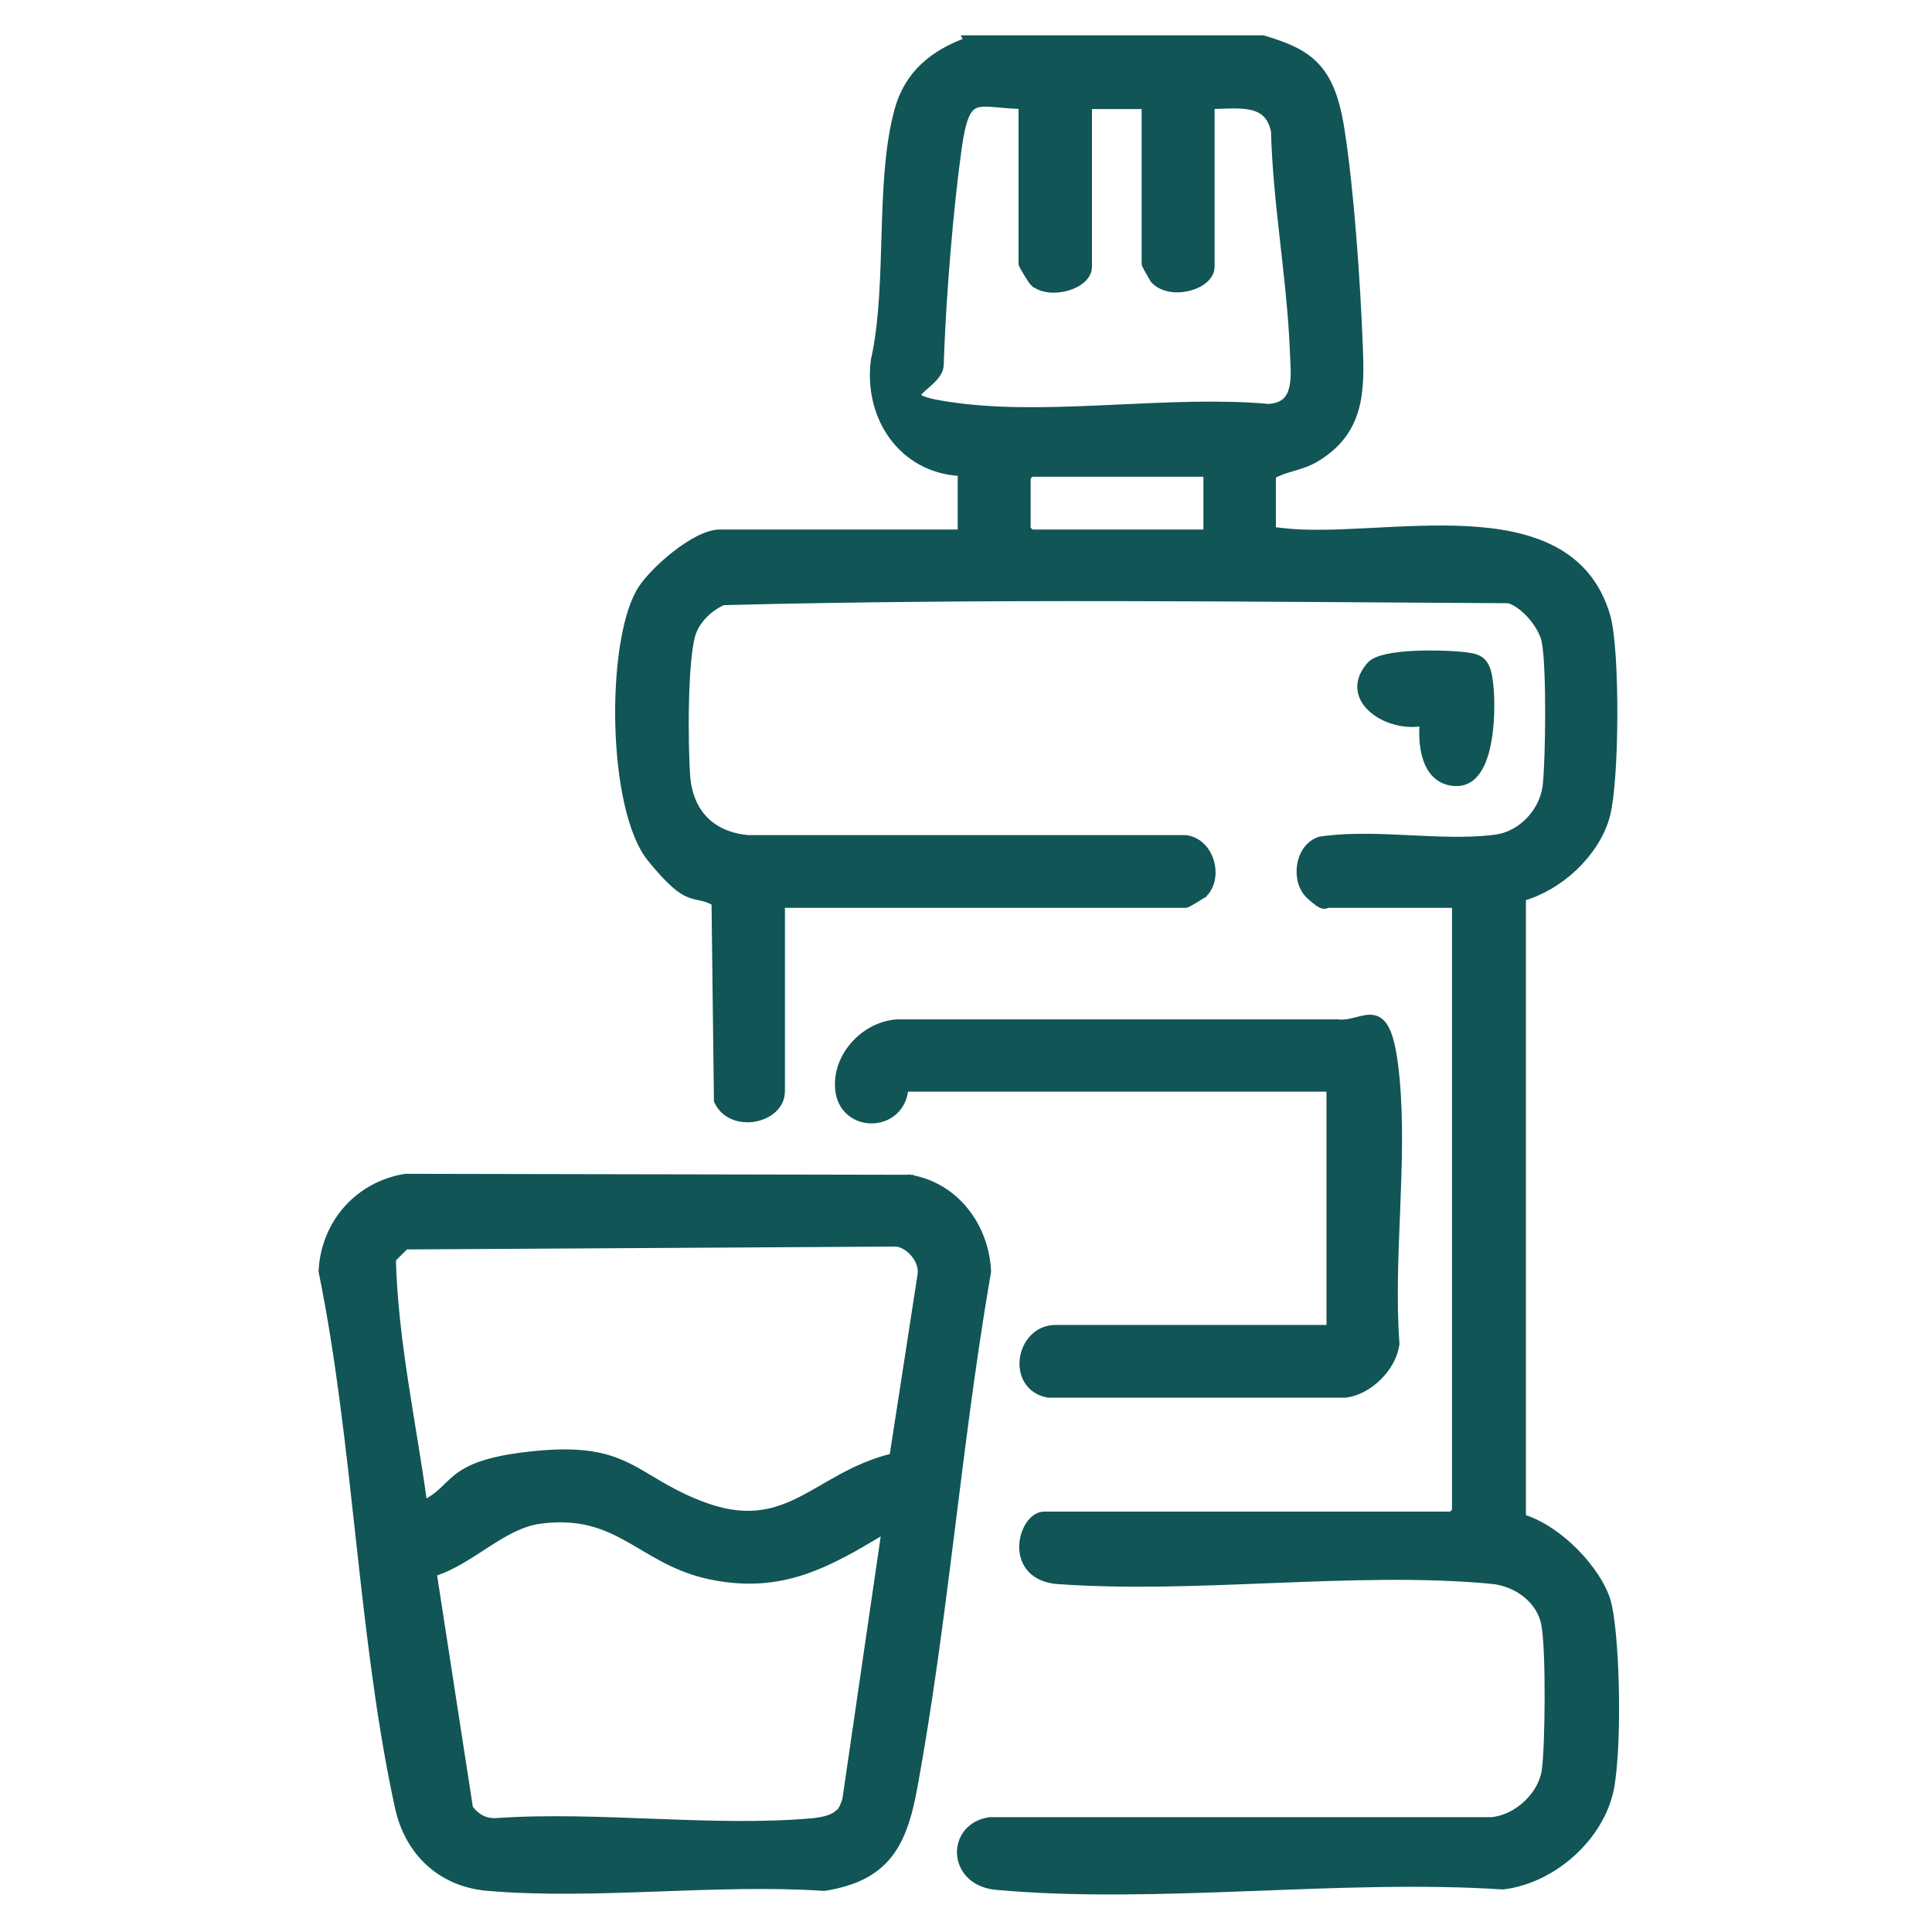
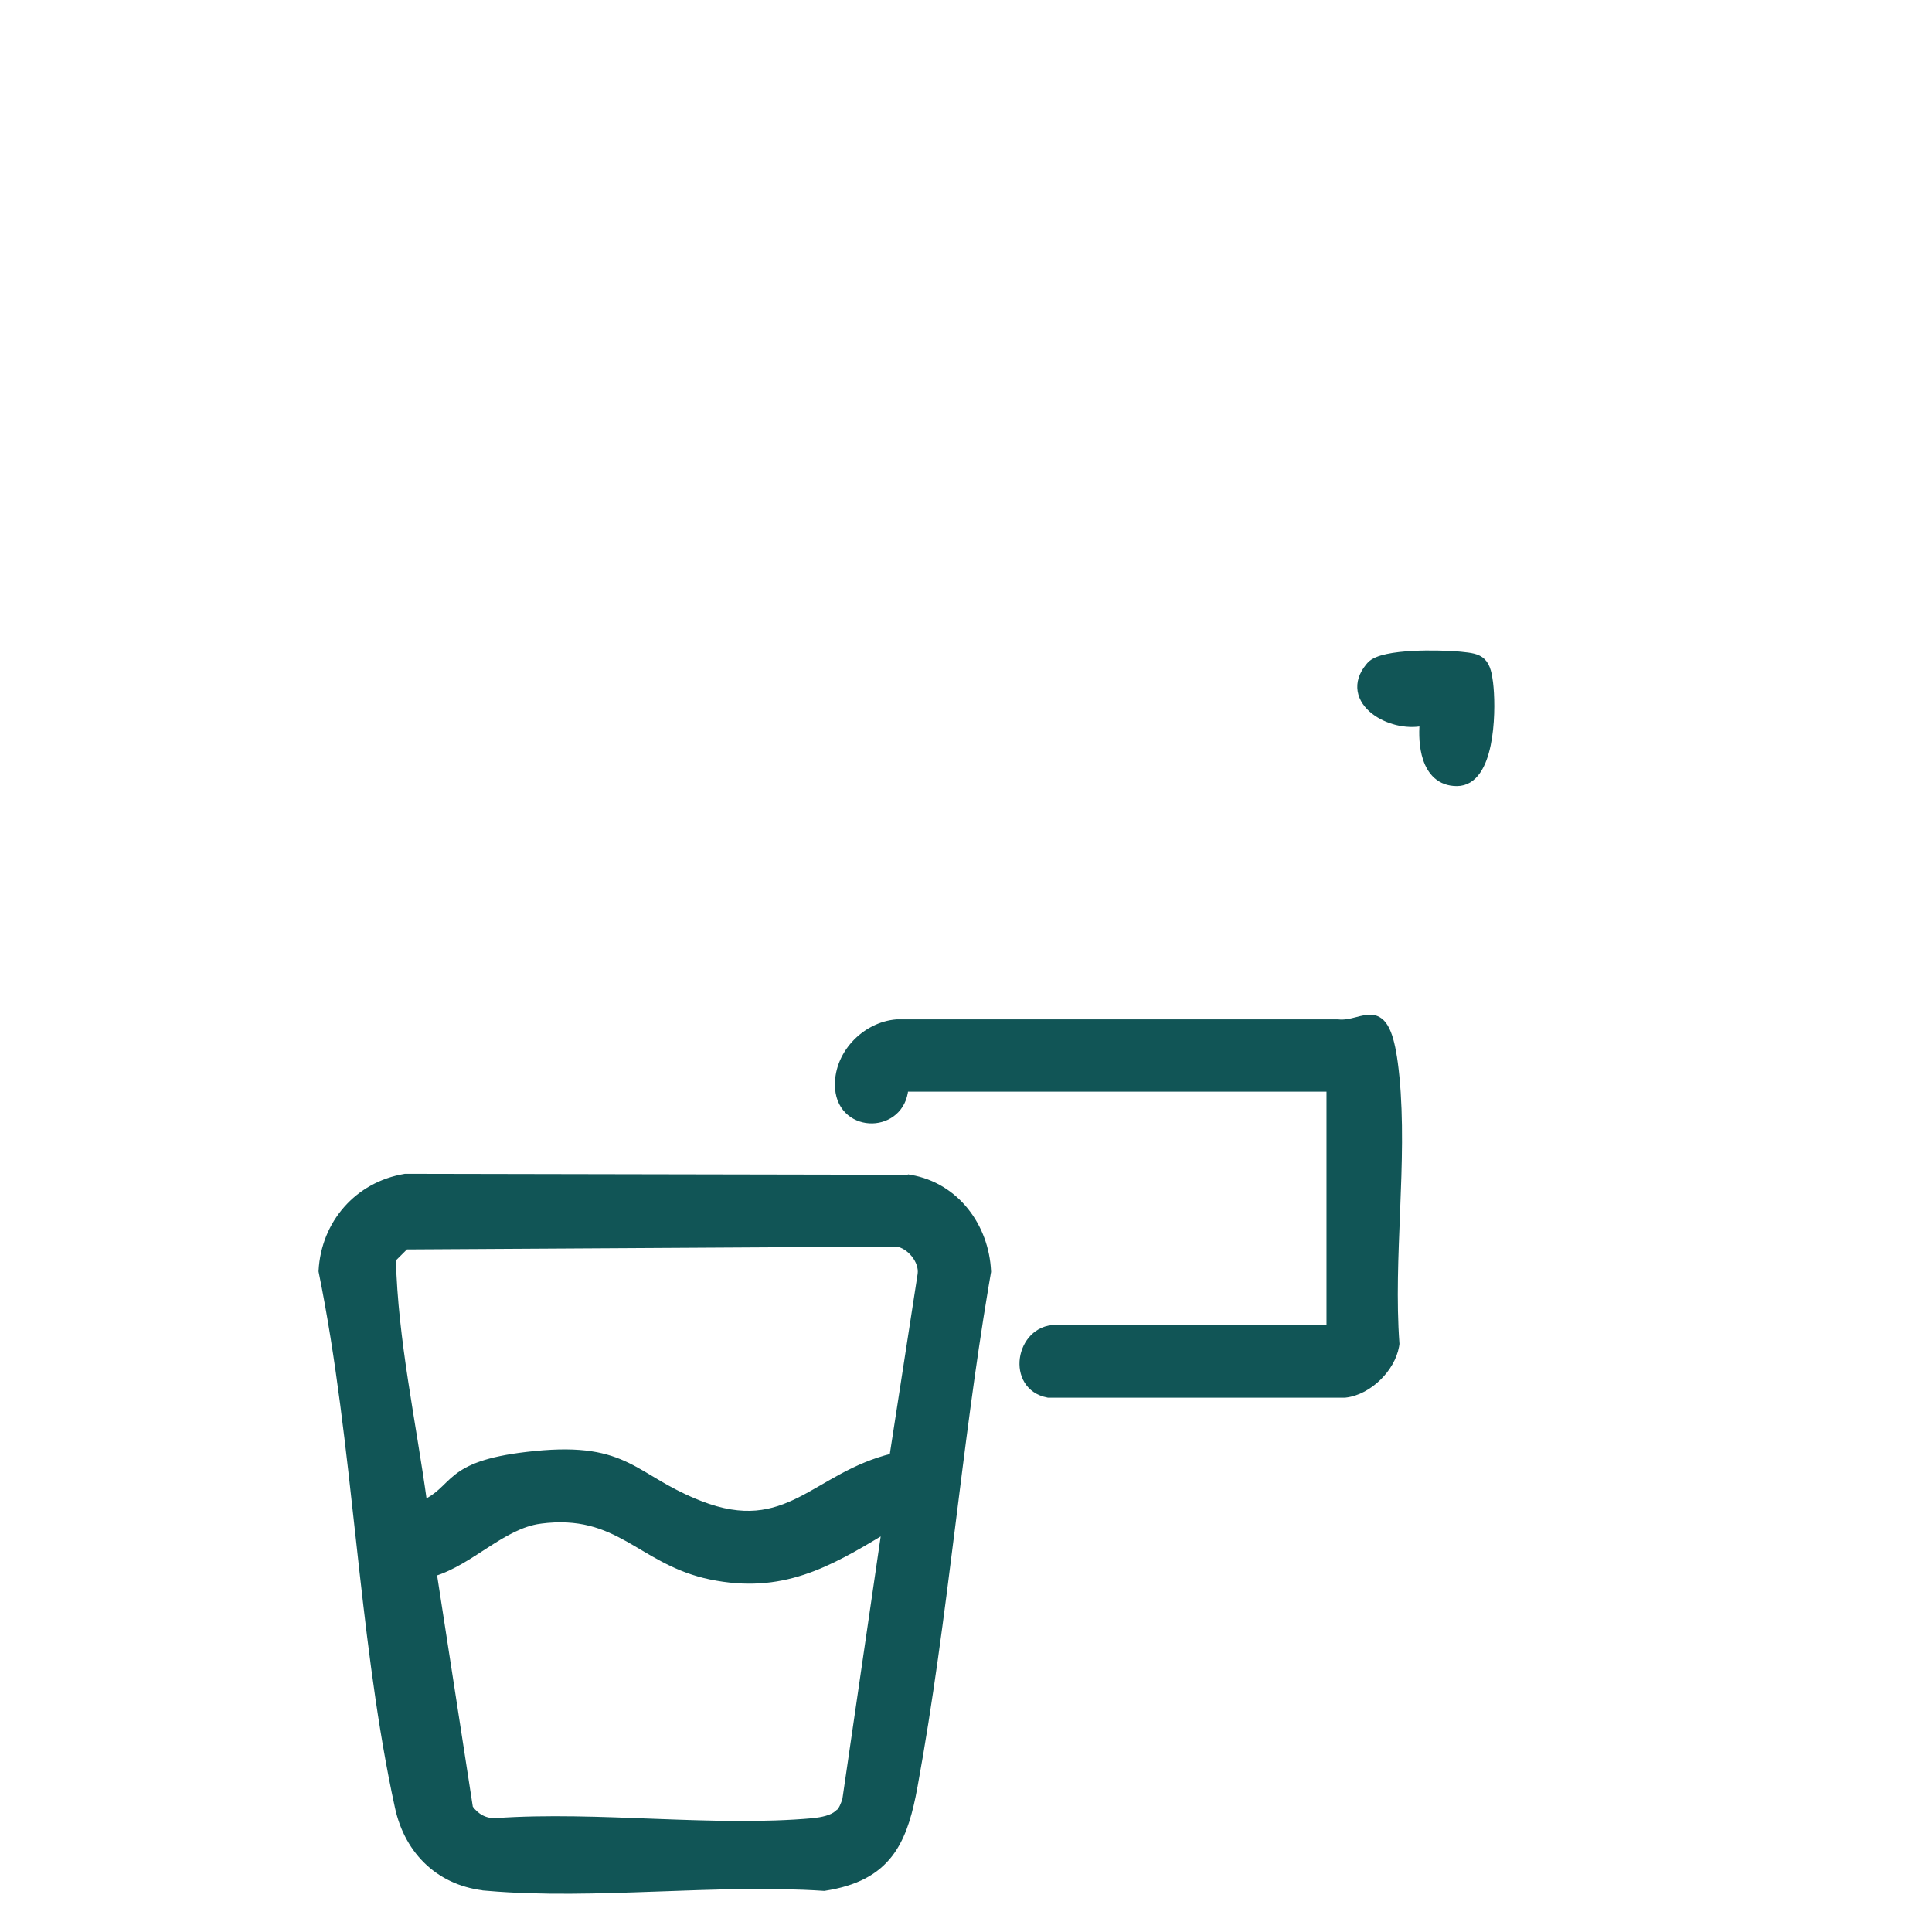
<svg xmlns="http://www.w3.org/2000/svg" width="166" height="166" viewBox="0 0 166 166" fill="none">
-   <path d="M82.962 3.288L83.061 3.483C80.198 4.542 77.986 6.274 77.113 9.424L76.96 10.016C76.235 13.013 76.1 16.57 75.994 20.125C75.886 23.694 75.807 27.263 75.205 30.329L75.077 30.935L75.075 30.947L75.073 30.957C74.446 35.833 77.446 40.389 82.537 40.653V45.748H61.841C61.286 45.748 60.645 45.965 59.998 46.292C59.345 46.623 58.66 47.078 58.011 47.583C56.8 48.527 55.68 49.668 55.1 50.535L54.992 50.705L54.991 50.706L54.864 50.928C54.24 52.075 53.786 53.738 53.496 55.642C53.185 57.679 53.057 60.017 53.12 62.345C53.182 64.673 53.435 66.997 53.888 69.006C54.339 71.008 54.995 72.726 55.882 73.815C57.586 75.906 58.492 76.593 59.263 76.887C59.636 77.029 59.987 77.079 60.312 77.156C60.617 77.227 60.953 77.331 61.385 77.566L61.591 94.538L61.592 94.592L61.615 94.641C62.217 95.934 63.628 96.334 64.838 96.125C66.041 95.918 67.193 95.079 67.193 93.749V77.751H101.866C101.907 77.751 101.941 77.742 101.95 77.739C101.965 77.734 101.978 77.728 101.989 77.724C102.011 77.715 102.037 77.704 102.061 77.692C102.111 77.668 102.173 77.634 102.244 77.595C102.385 77.517 102.567 77.412 102.748 77.302C102.928 77.192 103.112 77.076 103.26 76.976C103.334 76.926 103.401 76.879 103.455 76.837C103.497 76.804 103.552 76.758 103.59 76.71L103.591 76.712C104.243 75.947 104.332 74.826 104.016 73.887C103.699 72.945 102.95 72.119 101.851 72.002L101.837 72H64.26C62.715 71.859 61.491 71.311 60.619 70.436C59.744 69.559 59.203 68.336 59.062 66.812C58.959 65.582 58.888 62.896 58.95 60.272C58.981 58.96 59.045 57.669 59.156 56.587C59.267 55.494 59.423 54.648 59.623 54.204L59.623 54.2C60.087 53.122 61.053 52.224 62.146 51.745C84.551 51.168 107.163 51.456 129.617 51.58C130.246 51.755 130.961 52.296 131.56 52.993C132.166 53.697 132.613 54.515 132.727 55.177V55.18C132.929 56.27 133.013 58.726 133.013 61.233C133.013 63.733 132.93 66.244 132.807 67.429L132.781 67.643C132.451 69.838 130.597 71.696 128.503 71.961H128.502L128.069 72.014C125.888 72.252 123.498 72.128 121.066 72.011C118.645 71.895 116.184 71.786 113.898 72.066L113.443 72.127L113.424 72.13L113.406 72.136C112.415 72.442 111.853 73.36 111.698 74.314C111.543 75.265 111.779 76.331 112.479 76.982C112.795 77.276 113.039 77.473 113.229 77.603C113.415 77.73 113.566 77.804 113.697 77.829C113.833 77.856 113.952 77.826 114.042 77.751H125.008V129.822L124.699 130.13H89.713C89.178 130.13 88.716 130.501 88.395 130.979C88.069 131.465 87.853 132.111 87.825 132.773C87.797 133.436 87.958 134.133 88.409 134.704C88.862 135.277 89.586 135.696 90.633 135.837L90.641 135.838H90.649C96.701 136.294 103.135 136.015 109.523 135.762C115.918 135.509 122.268 135.281 128.18 135.837L128.179 135.838C130.256 136.037 132.296 137.468 132.686 139.603C132.889 140.713 132.972 143.295 132.967 145.889C132.962 148.479 132.868 151.037 132.725 152.093C132.589 153.102 132.021 154.118 131.193 154.914C130.369 155.705 129.304 156.263 128.192 156.383H85.05L85.033 156.386C83.283 156.632 82.394 157.98 82.48 159.322C82.561 160.586 83.499 161.797 85.263 162.087L85.626 162.133C92.53 162.755 99.918 162.517 107.314 162.238C114.716 161.959 122.126 161.639 129.099 162.092L129.123 162.094L129.145 162.091C131.341 161.836 133.505 160.744 135.202 159.173C136.792 157.701 137.987 155.795 138.413 153.737L138.488 153.323C138.823 151.151 138.916 147.846 138.838 144.782C138.761 141.726 138.511 138.863 138.149 137.588L138.073 137.342C137.652 136.097 136.672 134.633 135.417 133.353C134.124 132.034 132.51 130.883 130.859 130.362V77.153C134.022 76.248 137.062 73.467 138.024 70.298L138.106 69.995C138.291 69.231 138.432 68.083 138.531 66.748C138.645 65.213 138.706 63.409 138.713 61.606C138.721 59.803 138.676 57.998 138.577 56.464C138.478 54.938 138.323 53.657 138.107 52.914L137.944 52.402C137.082 49.896 135.516 48.248 133.516 47.188C131.393 46.062 128.793 45.604 126.054 45.458C123.314 45.313 120.408 45.479 117.667 45.619C114.918 45.758 112.342 45.871 110.231 45.625C109.917 45.589 109.626 45.556 109.355 45.525L109.379 45.448C109.385 45.412 109.381 45.379 109.375 45.347V40.89C109.907 40.584 110.46 40.416 111.051 40.243C111.68 40.058 112.351 39.864 113.024 39.475L113.026 39.474C115.01 38.304 116.015 36.836 116.494 35.146C116.968 33.474 116.922 31.594 116.839 29.615C116.632 24.237 116.093 16.33 115.261 11.065L115.179 10.579C114.757 8.213 114.099 6.685 113.074 5.613C111.983 4.471 110.506 3.878 108.574 3.298L108.539 3.288H82.962ZM103.648 45.748H88.614L88.304 45.438V41.016L88.614 40.708H103.648V45.748ZM83.891 9.019C84.266 8.887 84.751 8.896 85.444 8.954C86.067 9.006 86.836 9.091 87.763 9.113V22.638C87.763 22.679 87.773 22.713 87.776 22.722C87.781 22.737 87.786 22.751 87.79 22.762C87.8 22.784 87.811 22.809 87.823 22.833C87.847 22.883 87.881 22.946 87.92 23.016C87.999 23.157 88.104 23.338 88.214 23.518C88.324 23.698 88.44 23.881 88.54 24.029C88.59 24.102 88.638 24.169 88.68 24.223C88.713 24.266 88.76 24.32 88.807 24.359L88.806 24.36C88.808 24.362 88.812 24.363 88.814 24.365C88.815 24.366 88.816 24.368 88.817 24.369L88.818 24.368C89.553 24.973 90.736 25.006 91.695 24.734C92.184 24.595 92.644 24.37 92.986 24.072C93.328 23.774 93.572 23.385 93.572 22.928V9.121H98.339V22.638C98.339 22.694 98.359 22.744 98.362 22.751C98.37 22.772 98.379 22.795 98.389 22.816C98.409 22.859 98.436 22.914 98.466 22.972C98.528 23.09 98.61 23.238 98.693 23.386C98.857 23.678 99.038 23.987 99.086 24.059L99.097 24.075L99.11 24.088C99.841 24.888 101.096 25 102.117 24.752C102.635 24.627 103.122 24.402 103.485 24.1C103.847 23.798 104.107 23.399 104.107 22.928V9.118C104.647 9.11 105.221 9.08 105.744 9.071C106.351 9.06 106.924 9.078 107.435 9.183C107.944 9.288 108.378 9.478 108.718 9.802C109.054 10.123 109.317 10.593 109.456 11.297C109.54 14.444 109.882 17.59 110.234 20.718C110.543 23.465 110.858 26.199 111.015 28.923L111.073 30.09C111.094 30.643 111.137 31.201 111.147 31.769C111.157 32.33 111.132 32.864 111.022 33.331C110.913 33.794 110.724 34.176 110.416 34.452C110.112 34.723 109.667 34.914 109.003 34.956C104.861 34.584 100.338 34.813 95.866 35.019C91.377 35.226 86.939 35.411 82.939 34.958L82.225 34.873C80.653 34.673 79.735 34.471 79.245 34.264C78.959 34.144 78.878 34.045 78.859 34.001C78.85 33.981 78.838 33.932 78.922 33.809C79.008 33.685 79.155 33.541 79.349 33.37C79.534 33.206 79.764 33.015 79.973 32.82C80.384 32.435 80.824 31.938 80.838 31.329L80.874 30.288C81.082 24.959 81.672 17.821 82.371 12.791C82.557 11.451 82.758 10.562 83.01 9.975C83.257 9.4 83.542 9.142 83.891 9.019Z" fill="#115556" stroke="#115556" stroke-width="0.5" />
  <path d="M34.819 101.106L34.798 101.109C30.698 101.791 27.835 105.116 27.622 109.198L27.621 109.23L27.627 109.262C29.138 116.669 29.976 124.502 30.837 132.324C31.644 139.653 32.471 146.972 33.889 153.9L34.181 155.28C35.032 159.183 37.854 161.874 41.912 162.215L41.911 162.216C46.532 162.61 51.431 162.454 56.329 162.278C61.231 162.102 66.132 161.907 70.783 162.216L70.811 162.218L70.838 162.214C73.558 161.794 75.293 160.829 76.452 159.328C77.457 158.026 78.01 156.344 78.424 154.334L78.594 153.453C79.923 146.189 80.868 138.782 81.795 131.377C82.666 124.433 83.522 117.491 84.666 110.66L84.899 109.296L84.904 109.27L84.903 109.242C84.733 105.383 82.176 101.877 78.225 101.192L78.224 101.198V101.189L34.84 101.106H34.819ZM46.404 130.668C49.795 130.223 51.928 131.09 53.968 132.231C55.882 133.303 57.758 134.65 60.486 135.334L61.044 135.462C67.142 136.727 71.144 134.454 75.994 131.526L72.629 154.593C72.571 154.804 72.484 155.044 72.378 155.264C72.29 155.448 72.192 155.606 72.097 155.722H72.03L71.957 155.787C71.729 155.997 71.398 156.15 71.021 156.259C70.649 156.366 70.253 156.426 69.907 156.467H69.906C65.59 156.858 60.971 156.704 56.318 156.528C51.674 156.353 46.997 156.155 42.586 156.466H42.585C41.666 156.502 40.925 156.076 40.387 155.335L37.277 135.187C38.878 134.692 40.351 133.681 41.788 132.755C43.306 131.775 44.787 130.888 46.404 130.669V130.668ZM77.045 106.857C77.583 106.934 78.134 107.291 78.537 107.792C78.943 108.298 79.168 108.914 79.096 109.469L76.675 125.135C75.029 125.537 73.642 126.165 72.38 126.842C71.73 127.191 71.11 127.553 70.507 127.9C69.903 128.249 69.316 128.582 68.723 128.88C67.539 129.474 66.34 129.918 64.971 130.034C63.603 130.15 62.048 129.939 60.149 129.196L59.626 128.984C58.441 128.487 57.495 127.971 56.651 127.478C55.691 126.917 54.841 126.372 53.93 125.928C52.081 125.025 49.969 124.526 45.972 124.922L45.252 125C41.786 125.409 40.271 126.1 39.253 126.896C38.985 127.105 38.755 127.319 38.538 127.529C38.318 127.742 38.116 127.945 37.891 128.147C37.513 128.488 37.079 128.82 36.449 129.127C35.491 122.139 33.942 115.179 33.766 108.196L34.861 107.104L77.045 106.857Z" fill="#115556" stroke="#115556" stroke-width="0.5" />
  <path d="M118.042 87.469C117.797 87.415 117.546 87.43 117.301 87.471C117.058 87.511 116.803 87.58 116.552 87.645C116.04 87.779 115.519 87.903 114.959 87.837L114.945 87.835H77.053L77.043 87.836C74.265 88.052 71.784 90.641 72.002 93.52C72.138 95.386 73.563 96.307 74.959 96.273C76.306 96.241 77.643 95.318 77.797 93.545H114.224V114.089H90.709C89.078 114.089 88.067 115.384 87.878 116.712C87.784 117.379 87.891 118.078 88.244 118.655C88.6 119.237 89.196 119.678 90.04 119.835L90.063 119.84H115.566L115.579 119.838C116.624 119.727 117.659 119.144 118.46 118.35C119.212 117.606 119.781 116.655 119.959 115.681L119.99 115.486L119.993 115.462L119.991 115.436C119.722 111.774 119.898 107.872 120.054 103.966C120.21 100.066 120.345 96.163 119.991 92.526L119.921 91.875C119.753 90.421 119.537 89.422 119.269 88.749C118.96 87.973 118.56 87.581 118.042 87.469Z" fill="#115556" stroke="#115556" stroke-width="0.5" />
  <path d="M125.179 56.219C124.272 56.15 122.809 56.104 121.414 56.177C120.617 56.219 119.833 56.3 119.184 56.441C118.859 56.511 118.562 56.598 118.311 56.705C118.063 56.812 117.843 56.945 117.689 57.118L117.568 57.26C116.99 57.969 116.789 58.684 116.896 59.354C117.009 60.059 117.457 60.666 118.054 61.13C119.145 61.978 120.819 62.414 122.23 62.121C122.15 63.044 122.182 64.202 122.506 65.187C122.694 65.756 122.985 66.283 123.423 66.669C123.866 67.059 124.444 67.291 125.175 67.291C125.953 67.291 126.538 66.88 126.962 66.27C127.382 65.666 127.657 64.853 127.836 63.991C128.195 62.265 128.184 60.254 128.079 59.081L128.037 58.666C127.99 58.273 127.931 57.946 127.853 57.674C127.748 57.309 127.603 57.027 127.388 56.816C127.173 56.605 126.908 56.485 126.603 56.407C126.303 56.331 125.944 56.291 125.532 56.25L125.179 56.219Z" fill="#115556" stroke="#115556" stroke-width="0.5" />
</svg>